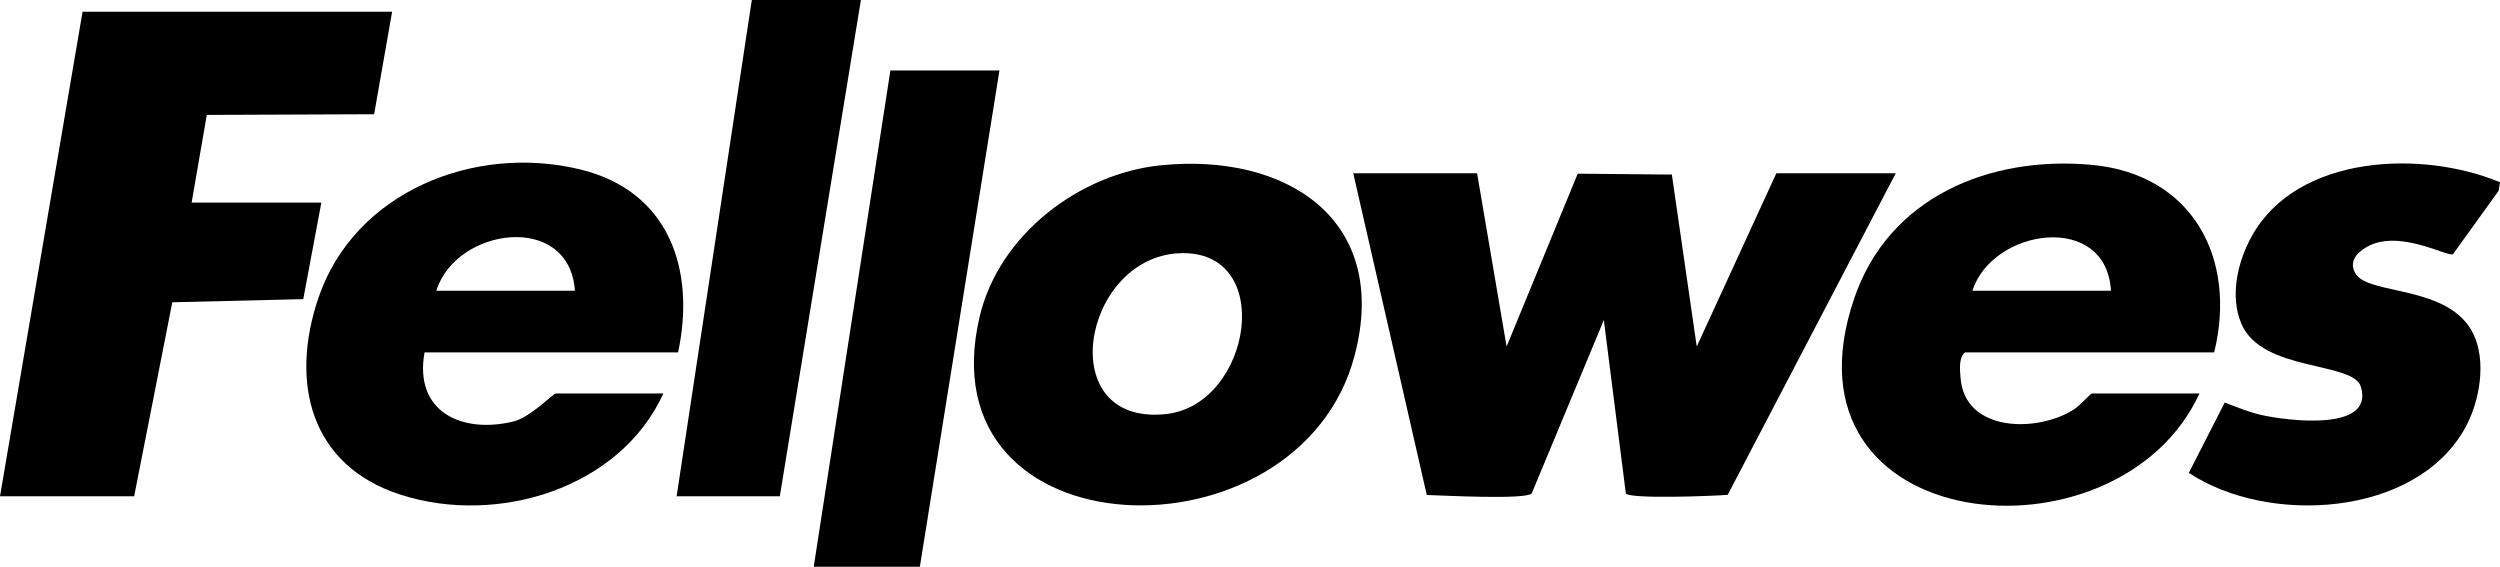
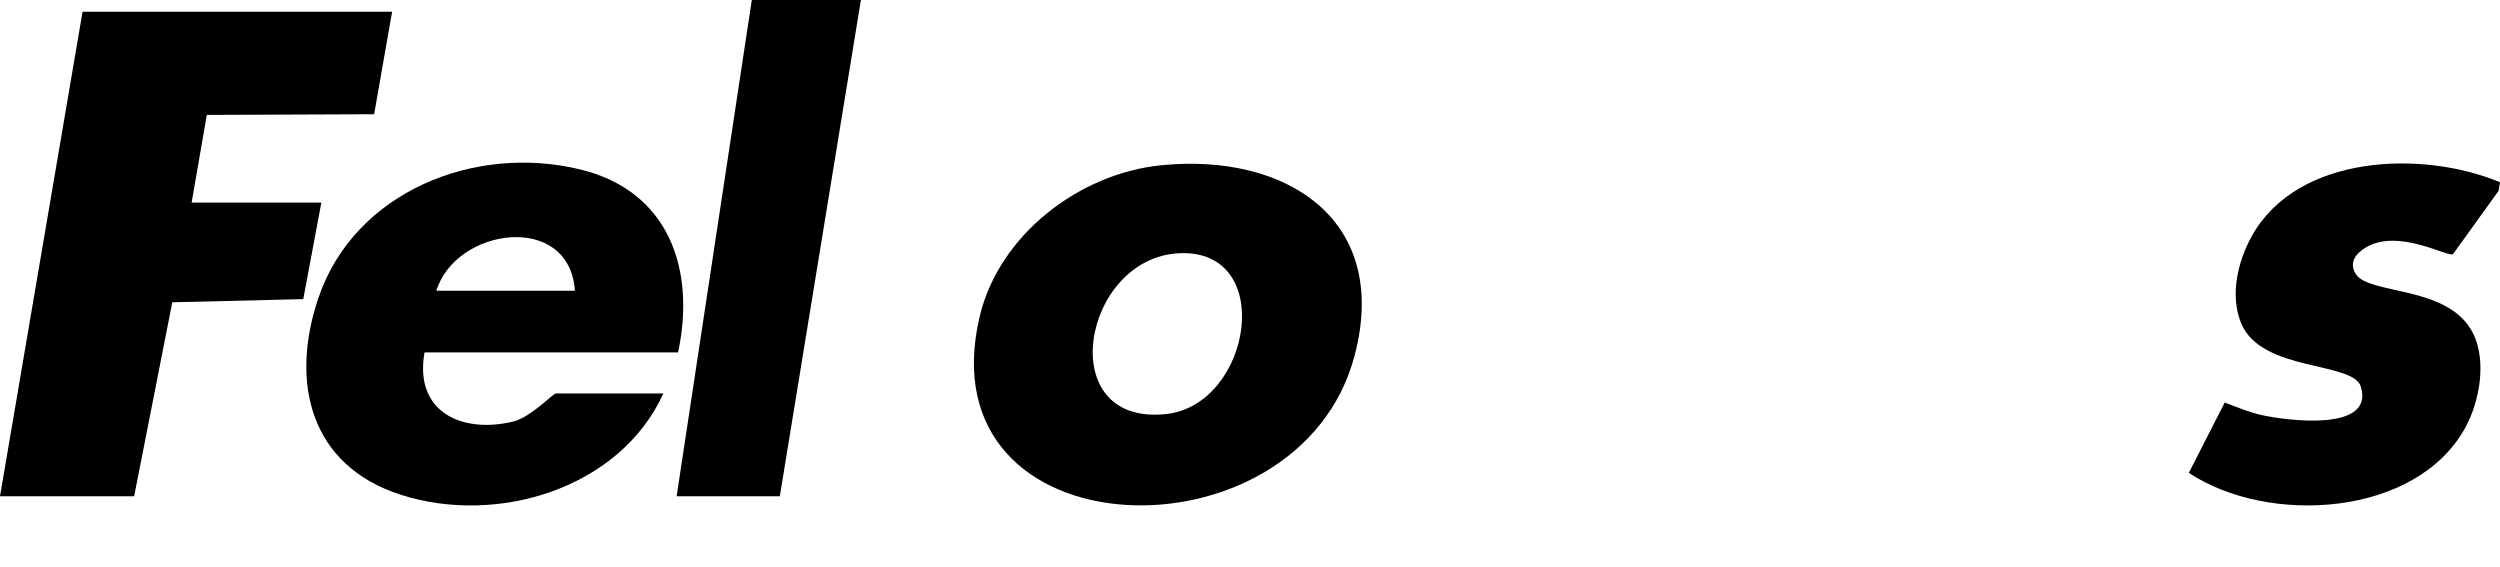
<svg xmlns="http://www.w3.org/2000/svg" id="Layer_2" data-name="Layer 2" viewBox="0 0 846.96 192.01">
  <g id="Layer_1-2" data-name="Layer 1">
    <g>
-       <polygon points="275.68 192.01 301.65 23.88 338.6 23.88 311.63 192.01 275.68 192.01" />
-       <path d="M500.41,58.7l10,58.7,24.1-58.56,31.89.3,8.43,58.27,26.97-58.71h40.45l-56.93,108.94c-4.58.4-33.13,1.5-34.51-.46l-7.46-58.74-24.43,58.73c-2.16,2.21-30.32.66-35.55.53l-24.91-108.99h41.95Z" />
      <polygon points="132.84 3.98 126.75 38.7 70.06 38.93 64.92 68.64 108.87 68.64 102.74 101.34 58.37 102.41 45.45 168.13 0 168.13 27.97 3.98 132.84 3.98" />
      <path d="M393.33,56c42.29-4.3,77.7,18.26,65.62,64.36-18.74,71.55-146.21,67.99-127.05-13.13,6.51-27.55,33.58-48.41,61.42-51.24ZM399.36,85.8c-32.81,1.68-42.81,58.6-4.32,54.48,29.02-3.11,37.52-56.18,4.32-54.48Z" />
-       <path d="M750.12,119.38h-84.4c-2.19,1.79-1.72,5.8-1.53,8.5,1.3,18.7,26.33,18.82,38.72,10.63,1.56-1.03,5.38-5.2,5.76-5.2h36.46c-27.49,59.93-144.74,48.95-116.9-32.37,11.72-34.25,45.91-48.23,80.32-45.1,34.29,3.12,49.38,31.74,41.58,63.54ZM715.16,98.49c-1.57-26.88-40.16-21.18-46.94,0h46.94Z" />
      <path d="M229.73,119.38h-85.9c-3.62,20.11,12.55,27.63,30.03,23.44,5.79-1.39,13.55-9.51,14.42-9.51h36.46c-14.73,32.25-56.26,44.78-88.9,34.33-30.82-9.87-37.66-38.11-27.98-66.68,12.19-35.97,52.9-52.26,88.71-43.56,30.07,7.3,39.15,33.86,33.16,61.98ZM194.77,98.49c-1.83-26.8-40.3-21.49-46.94,0h46.94Z" />
      <path d="M846.96,61.73l-.47,2.91-15.47,21.49c-1.87.98-18.42-8.75-29.31-2.41-3.56,2.07-6.13,5.27-3.54,9.2,4.69,7.1,31.64,3.65,39.72,20.12,4.58,9.33,2.2,22.97-2.71,31.88-16.65,30.26-66.81,33.1-93.64,15.27l12.16-23.82c4.13,1.57,8.2,3.28,12.54,4.25,8.18,1.82,38.25,5.9,33.59-9.59-2.61-8.68-33.49-4.92-40.49-21.35-4-9.4-1.26-21.09,3.57-29.76,15.41-27.6,57.66-29.18,84.02-18.19Z" />
      <polygon points="291.66 0 264.19 168.13 229.23 168.13 254.7 0 291.66 0" />
    </g>
  </g>
</svg>